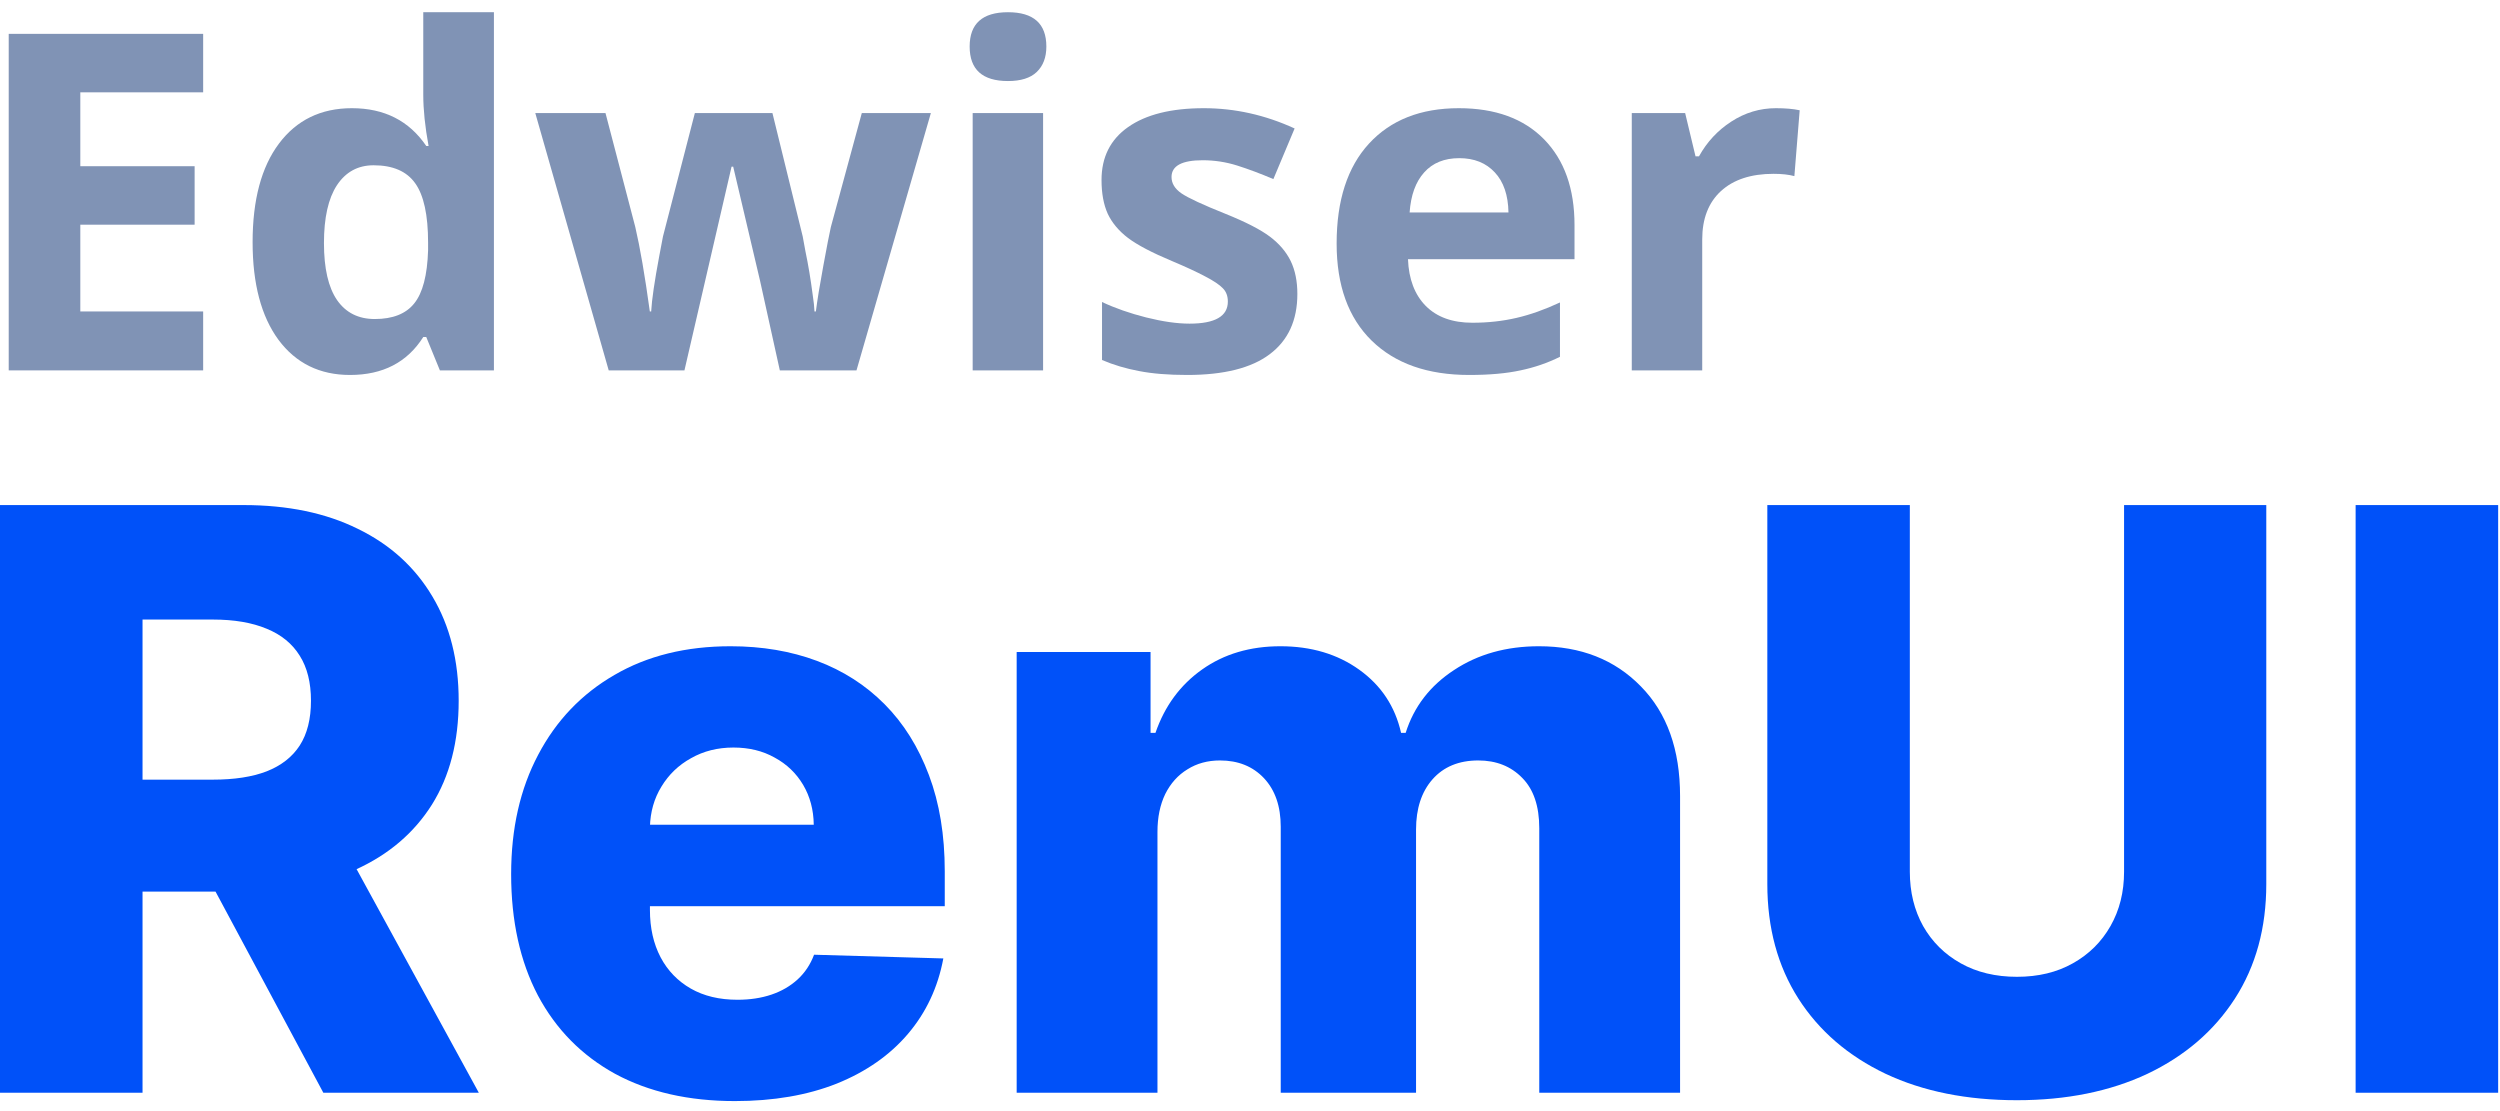
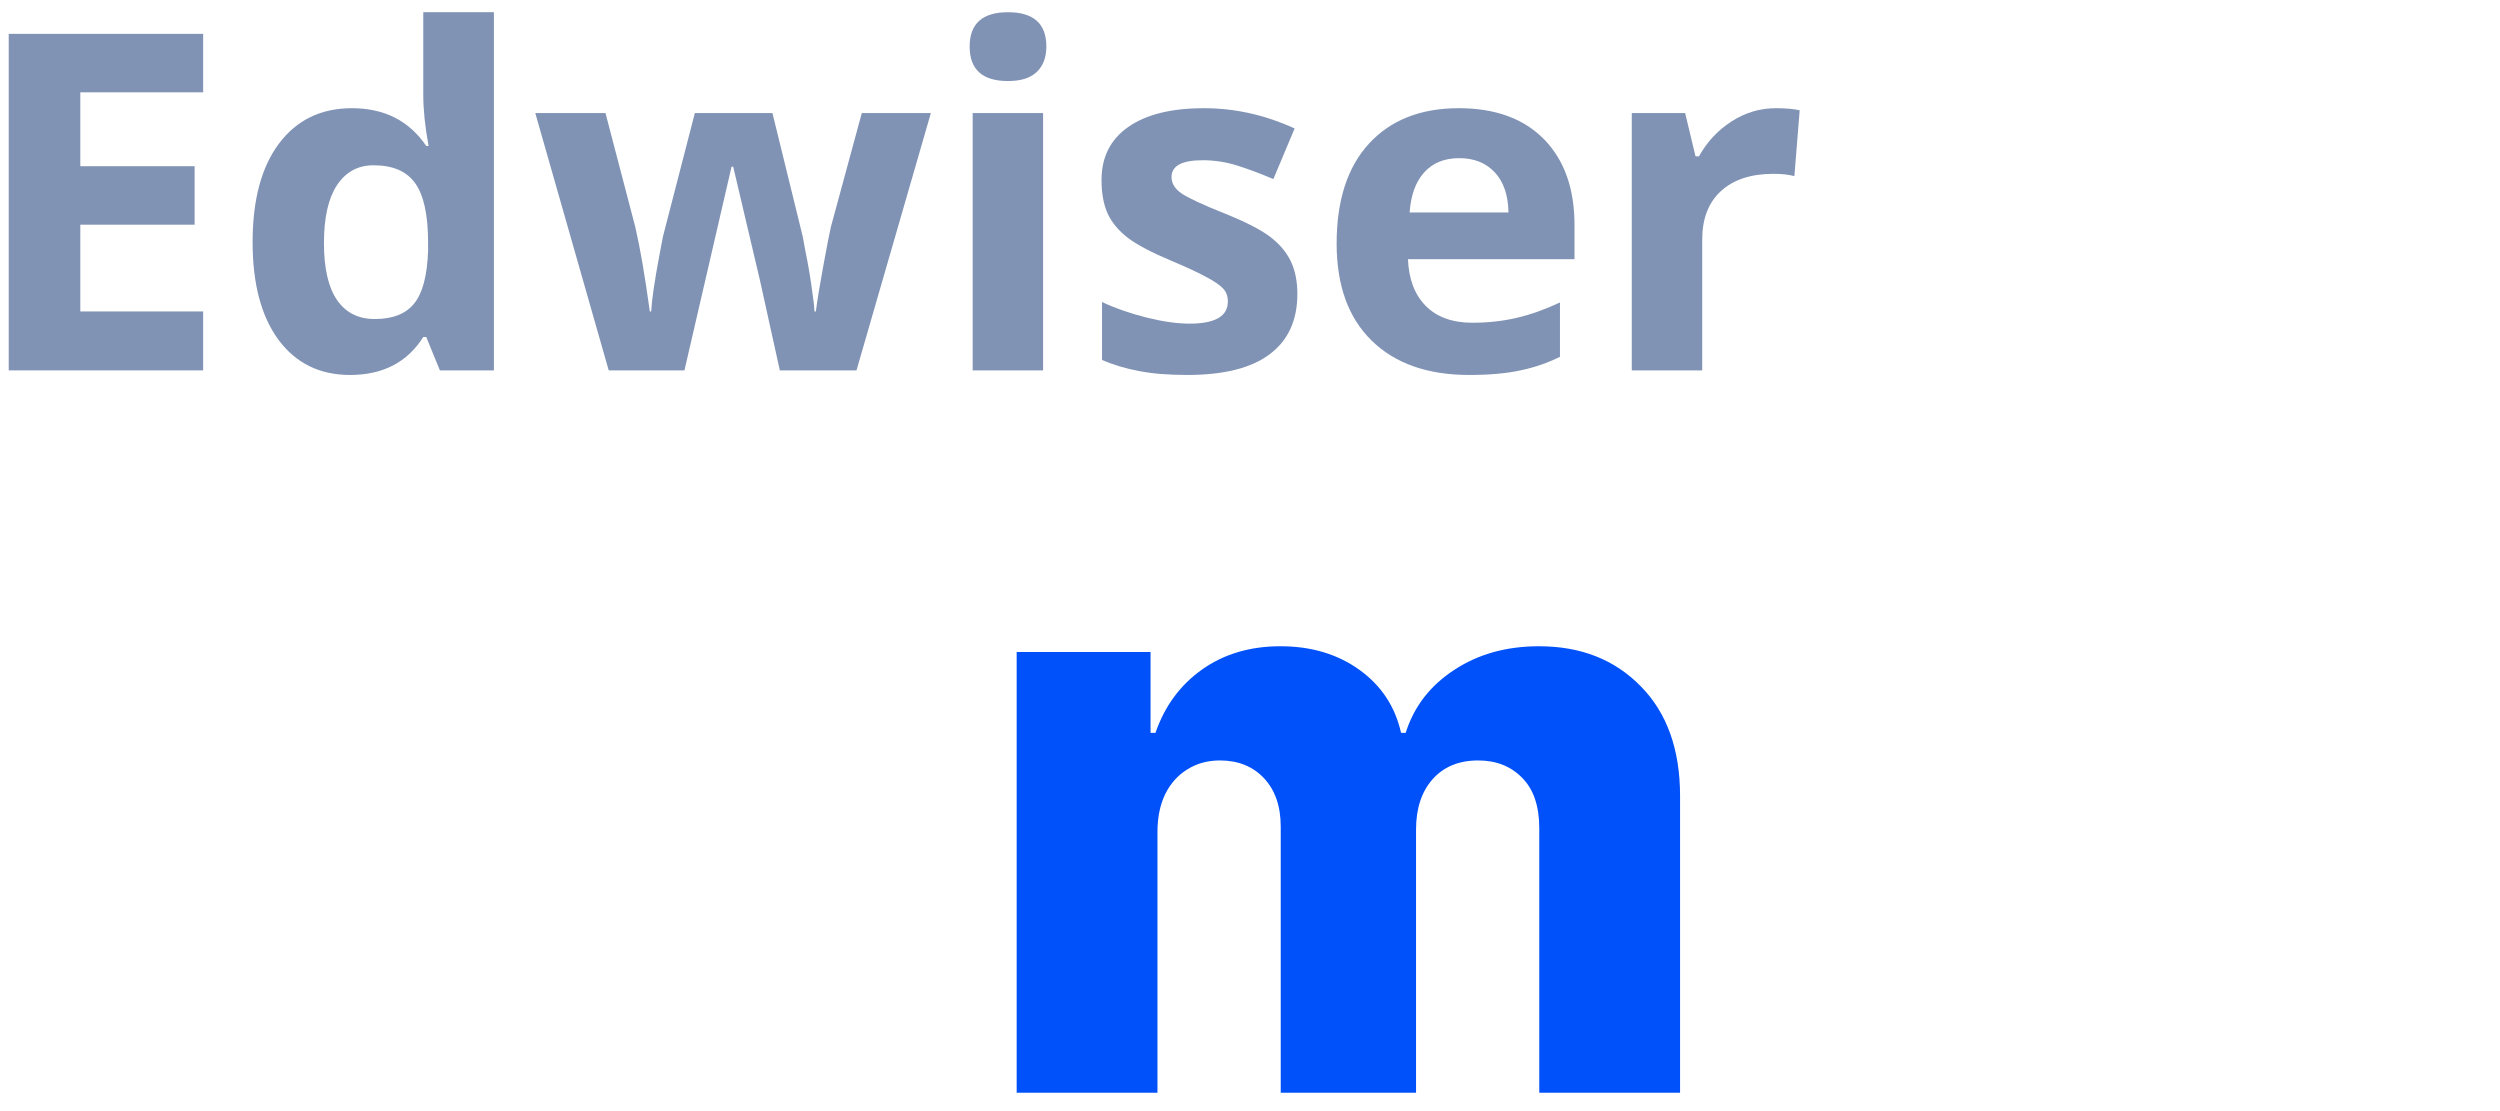
<svg xmlns="http://www.w3.org/2000/svg" width="72" height="32" viewBox="0 0 72 32" fill="none">
-   <path d="M0 31.471V14.546H7.015C8.287 14.546 9.384 14.774 10.307 15.231C11.236 15.683 11.952 16.333 12.455 17.182C12.958 18.025 13.21 19.025 13.21 20.182C13.21 21.355 12.953 22.353 12.439 23.174C11.924 23.989 11.195 24.612 10.249 25.041C9.304 25.466 8.185 25.678 6.891 25.678H2.455V22.454H6.128C6.747 22.454 7.264 22.375 7.679 22.215C8.099 22.05 8.417 21.802 8.632 21.471C8.848 21.135 8.956 20.705 8.956 20.182C8.956 19.658 8.848 19.226 8.632 18.884C8.417 18.537 8.099 18.278 7.679 18.107C7.259 17.931 6.742 17.843 6.128 17.843H4.105V31.471H0ZM9.561 23.735L13.79 31.471H9.312L5.166 23.735H9.561Z" fill="#0051F9" />
-   <path d="M21.164 31.711C19.832 31.711 18.682 31.449 17.715 30.926C16.753 30.397 16.012 29.645 15.492 28.669C14.978 27.689 14.721 26.523 14.721 25.174C14.721 23.862 14.981 22.716 15.501 21.735C16.02 20.749 16.753 19.983 17.698 19.438C18.643 18.887 19.757 18.612 21.04 18.612C21.947 18.612 22.776 18.752 23.528 19.033C24.279 19.314 24.929 19.73 25.476 20.281C26.024 20.832 26.449 21.512 26.753 22.322C27.057 23.127 27.209 24.05 27.209 25.091V26.099H16.139V23.752H23.436C23.431 23.322 23.328 22.939 23.13 22.603C22.93 22.267 22.657 22.006 22.309 21.818C21.966 21.625 21.571 21.529 21.123 21.529C20.669 21.529 20.263 21.631 19.904 21.835C19.544 22.033 19.26 22.306 19.05 22.653C18.84 22.994 18.729 23.383 18.718 23.818V26.207C18.718 26.724 18.82 27.179 19.025 27.57C19.229 27.956 19.52 28.256 19.895 28.471C20.271 28.686 20.719 28.793 21.239 28.793C21.598 28.793 21.924 28.744 22.217 28.645C22.51 28.546 22.762 28.399 22.972 28.207C23.182 28.014 23.34 27.777 23.445 27.496L27.168 27.603C27.013 28.435 26.673 29.16 26.148 29.777C25.628 30.388 24.946 30.865 24.1 31.207C23.254 31.543 22.275 31.711 21.164 31.711Z" fill="#0051F9" />
  <path d="M29.28 31.471V18.777H33.136V21.107H33.277C33.543 20.336 33.99 19.727 34.621 19.281C35.251 18.835 36.003 18.612 36.876 18.612C37.761 18.612 38.518 18.837 39.148 19.289C39.779 19.741 40.179 20.347 40.351 21.107H40.483C40.721 20.353 41.185 19.749 41.877 19.297C42.568 18.84 43.383 18.612 44.323 18.612C45.528 18.612 46.506 18.997 47.258 19.769C48.01 20.534 48.386 21.587 48.386 22.926V31.471H44.331V23.851C44.331 23.218 44.168 22.735 43.842 22.405C43.516 22.069 43.093 21.901 42.573 21.901C42.015 21.901 41.575 22.083 41.255 22.446C40.94 22.804 40.782 23.287 40.782 23.893V31.471H36.885V23.81C36.885 23.22 36.724 22.755 36.404 22.413C36.083 22.072 35.66 21.901 35.135 21.901C34.781 21.901 34.469 21.986 34.198 22.157C33.927 22.322 33.714 22.559 33.559 22.868C33.41 23.176 33.335 23.54 33.335 23.959V31.471H29.28Z" fill="#0051F9" />
-   <path d="M61.173 14.546H65.269V25.463C65.269 26.724 64.968 27.824 64.365 28.76C63.763 29.692 62.923 30.413 61.845 30.926C60.767 31.433 59.514 31.686 58.088 31.686C56.645 31.686 55.385 31.433 54.307 30.926C53.229 30.413 52.391 29.692 51.794 28.76C51.197 27.824 50.899 26.724 50.899 25.463V14.546H55.003V25.107C55.003 25.692 55.131 26.212 55.385 26.669C55.645 27.127 56.007 27.485 56.471 27.744C56.935 28.003 57.474 28.132 58.088 28.132C58.702 28.132 59.238 28.003 59.697 27.744C60.161 27.485 60.523 27.127 60.783 26.669C61.043 26.212 61.173 25.692 61.173 25.107V14.546Z" fill="#0051F9" />
-   <path d="M71.947 14.546V31.471H67.842V14.546H71.947Z" fill="#0051F9" />
  <path d="M5.851 10.667H0.251V0.975H5.851V2.659H2.313V4.787H5.605V6.471H2.313V8.97H5.851V10.667Z" fill="#8093B5" />
  <path d="M10.081 10.799C9.208 10.799 8.521 10.461 8.019 9.785C7.523 9.109 7.275 8.172 7.275 6.974C7.275 5.759 7.527 4.813 8.033 4.137C8.543 3.457 9.243 3.116 10.134 3.116C11.07 3.116 11.784 3.479 12.276 4.204H12.343C12.241 3.651 12.19 3.158 12.19 2.725V0.352H14.225V10.667H12.669L12.276 9.706H12.19C11.729 10.435 11.026 10.799 10.081 10.799ZM10.793 9.188C11.312 9.188 11.691 9.038 11.93 8.738C12.174 8.437 12.307 7.927 12.329 7.206V6.988C12.329 6.192 12.205 5.622 11.957 5.277C11.713 4.933 11.314 4.76 10.76 4.76C10.307 4.76 9.955 4.953 9.702 5.337C9.454 5.717 9.33 6.272 9.33 7.001C9.33 7.73 9.456 8.278 9.709 8.645C9.962 9.007 10.323 9.188 10.793 9.188Z" fill="#8093B5" />
  <path d="M22.459 10.667L21.887 8.075L21.116 4.8H21.069L19.712 10.667H17.531L15.416 3.256H17.438L18.296 6.537C18.433 7.125 18.573 7.936 18.715 8.97H18.754C18.772 8.634 18.85 8.101 18.987 7.372L19.094 6.809L20.012 3.256H22.246L23.118 6.809C23.135 6.906 23.162 7.05 23.197 7.24C23.237 7.43 23.275 7.633 23.311 7.849C23.346 8.062 23.377 8.271 23.404 8.479C23.435 8.682 23.453 8.846 23.457 8.97H23.497C23.537 8.652 23.608 8.216 23.71 7.664C23.812 7.107 23.885 6.731 23.929 6.537L24.82 3.256H26.809L24.667 10.667H22.459Z" fill="#8093B5" />
  <path d="M27.926 1.34C27.926 0.682 28.294 0.352 29.03 0.352C29.767 0.352 30.135 0.682 30.135 1.34C30.135 1.654 30.041 1.899 29.855 2.076C29.674 2.248 29.399 2.334 29.03 2.334C28.294 2.334 27.926 2.003 27.926 1.34ZM30.041 10.667H28.013V3.256H30.041V10.667Z" fill="#8093B5" />
  <path d="M37.364 8.466C37.364 9.226 37.098 9.805 36.566 10.203C36.039 10.6 35.247 10.799 34.192 10.799C33.651 10.799 33.19 10.762 32.808 10.687C32.427 10.616 32.07 10.51 31.738 10.368V8.698C32.114 8.875 32.538 9.023 33.008 9.142C33.482 9.261 33.899 9.321 34.258 9.321C34.994 9.321 35.362 9.109 35.362 8.685C35.362 8.526 35.314 8.397 35.216 8.3C35.119 8.199 34.95 8.086 34.711 7.962C34.471 7.834 34.152 7.686 33.753 7.518C33.181 7.279 32.76 7.058 32.489 6.855C32.223 6.652 32.028 6.42 31.904 6.159C31.784 5.894 31.724 5.569 31.724 5.185C31.724 4.526 31.979 4.018 32.489 3.66C33.004 3.298 33.731 3.116 34.671 3.116C35.566 3.116 36.438 3.311 37.285 3.7L36.673 5.158C36.3 4.999 35.952 4.869 35.629 4.767C35.305 4.665 34.974 4.615 34.638 4.615C34.039 4.615 33.74 4.776 33.74 5.098C33.74 5.28 33.835 5.437 34.026 5.569C34.221 5.702 34.644 5.898 35.296 6.159C35.877 6.393 36.303 6.612 36.573 6.815C36.843 7.019 37.043 7.253 37.172 7.518C37.3 7.783 37.364 8.099 37.364 8.466Z" fill="#8093B5" />
  <path d="M42.027 4.555C41.597 4.555 41.26 4.692 41.016 4.966C40.772 5.236 40.632 5.62 40.597 6.119H43.444C43.435 5.62 43.304 5.236 43.051 4.966C42.798 4.692 42.457 4.555 42.027 4.555ZM42.313 10.799C41.116 10.799 40.18 10.47 39.506 9.812C38.832 9.153 38.495 8.221 38.495 7.014C38.495 5.772 38.806 4.813 39.426 4.137C40.051 3.457 40.914 3.116 42.014 3.116C43.065 3.116 43.883 3.415 44.468 4.011C45.053 4.608 45.346 5.432 45.346 6.484V7.465H40.55C40.572 8.039 40.743 8.488 41.062 8.811C41.382 9.133 41.83 9.295 42.406 9.295C42.854 9.295 43.277 9.248 43.676 9.155C44.075 9.063 44.492 8.914 44.927 8.711V10.276C44.572 10.452 44.193 10.583 43.789 10.667C43.386 10.755 42.894 10.799 42.313 10.799Z" fill="#8093B5" />
  <path d="M51.146 3.116C51.421 3.116 51.649 3.136 51.831 3.176L51.678 5.072C51.514 5.028 51.314 5.006 51.079 5.006C50.432 5.006 49.926 5.171 49.563 5.503C49.204 5.834 49.024 6.298 49.024 6.895V10.667H46.995V3.256H48.532L48.831 4.502H48.931C49.161 4.087 49.472 3.753 49.862 3.501C50.257 3.245 50.685 3.116 51.146 3.116Z" fill="#8093B5" />
</svg>